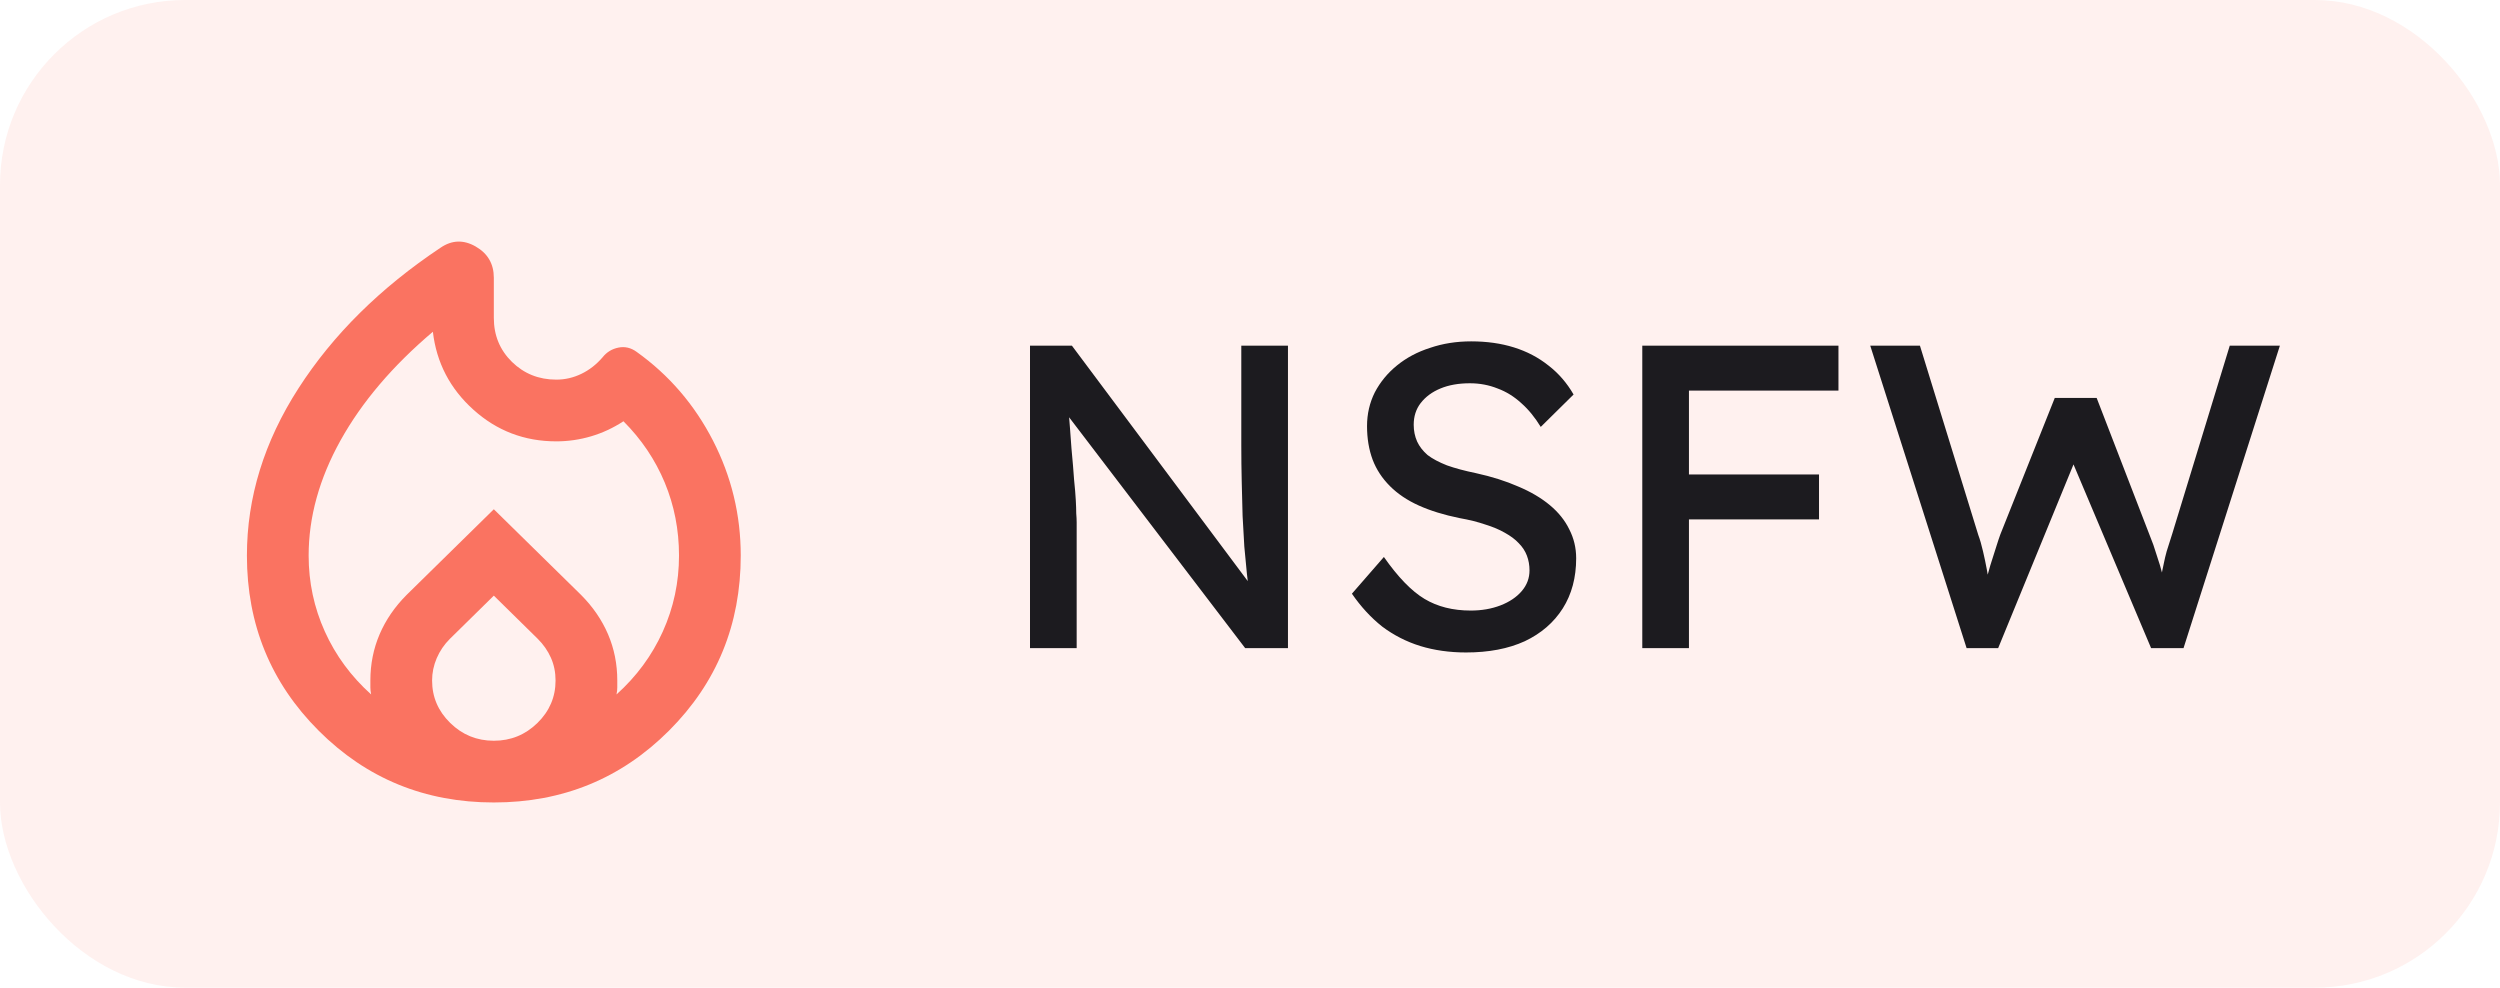
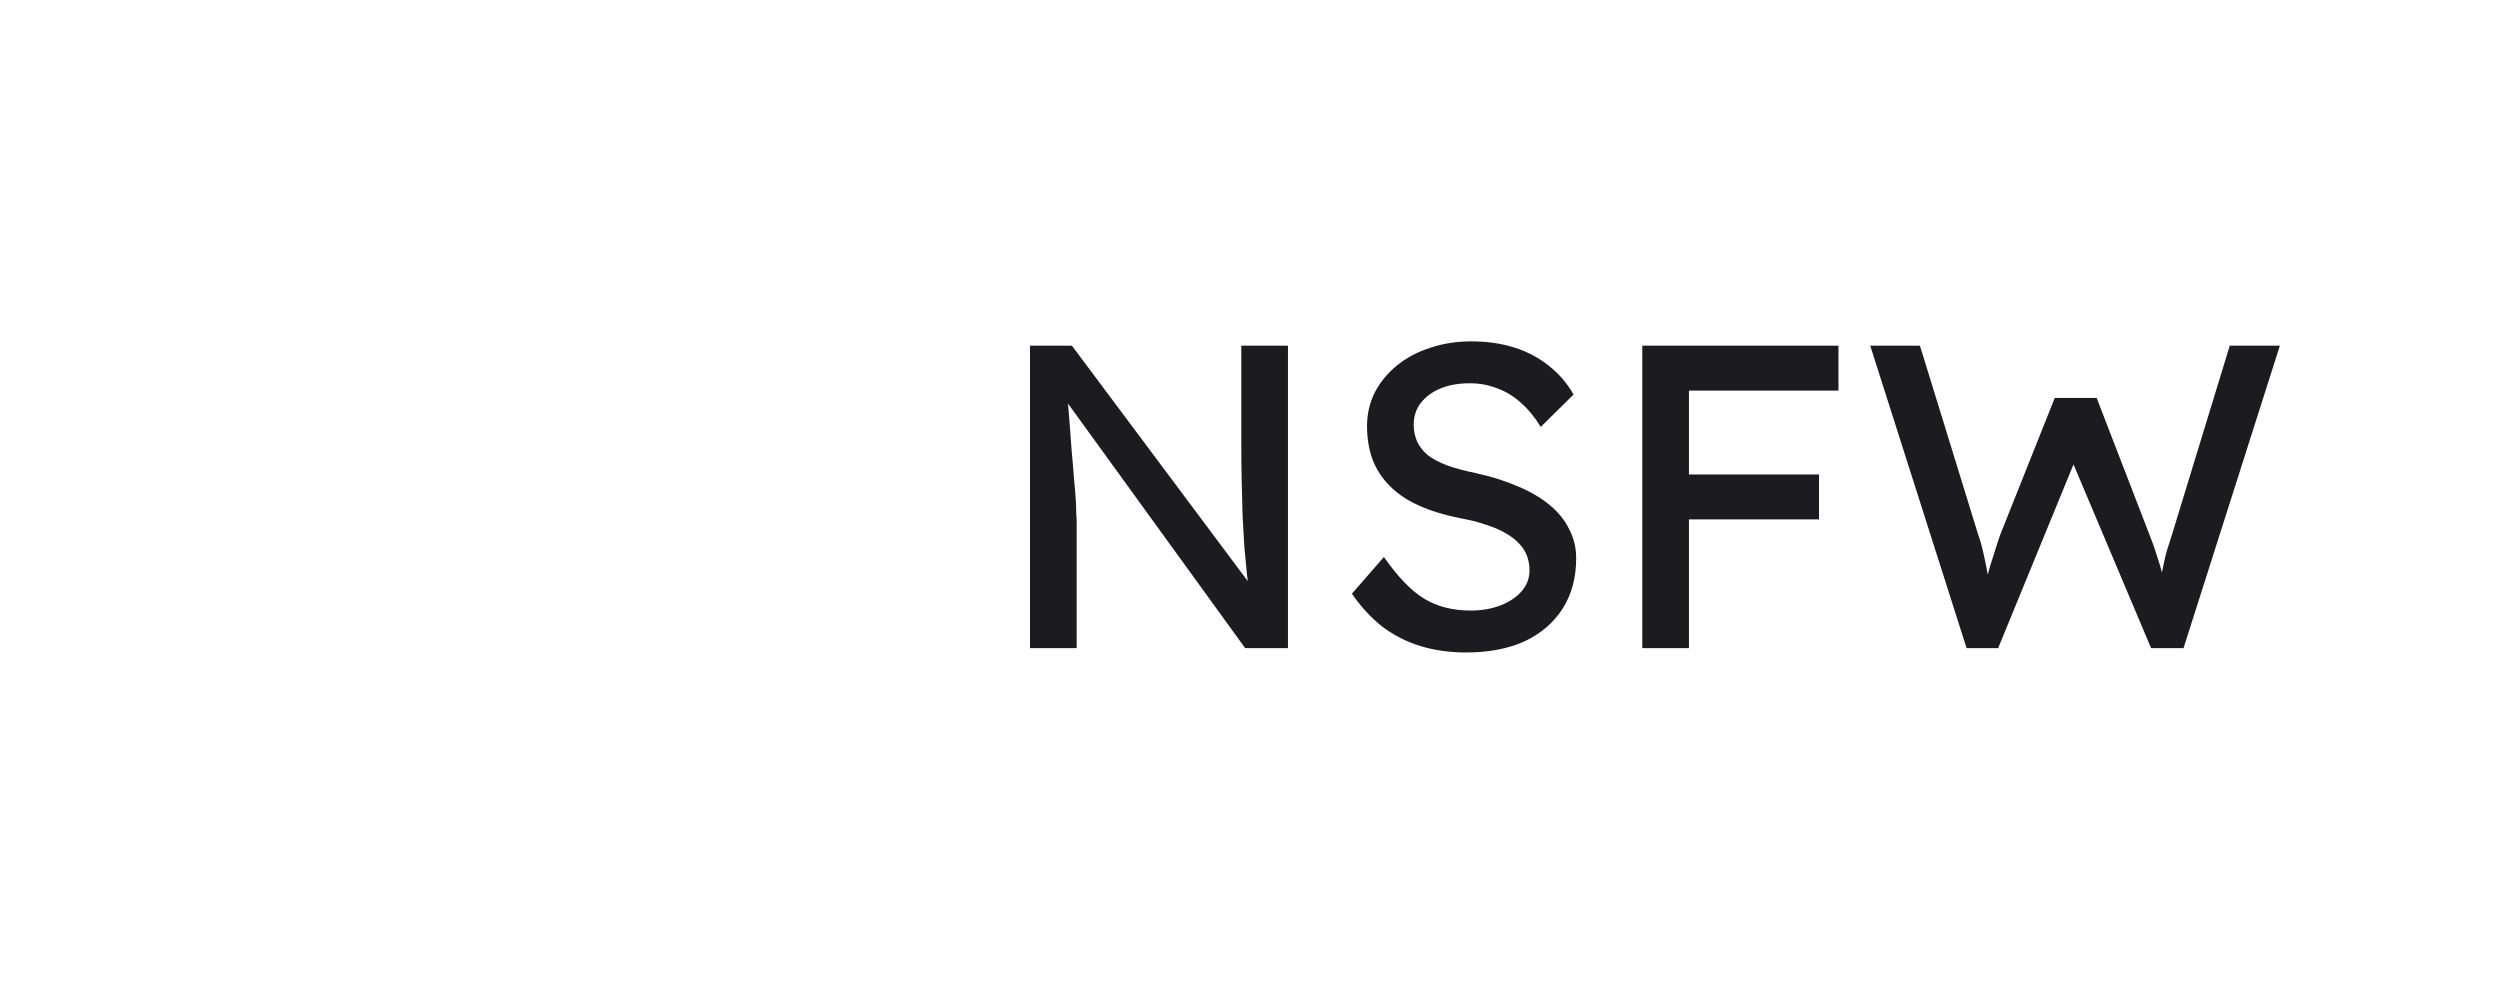
<svg xmlns="http://www.w3.org/2000/svg" width="81" height="32" viewBox="0 0 81 32" fill="none">
-   <rect width="81" height="32" rx="6" fill="#FA7361" fill-opacity="0.1" />
  <mask id="mask0_4149_1771" style="mask-type:alpha" maskUnits="userSpaceOnUse" x="4" y="4" width="24" height="24">
-     <rect x="4" y="4" width="24" height="24" fill="#D9D9D9" />
-   </mask>
+     </mask>
  <g mask="url(#mask0_4149_1771)">
    <path d="M16 26C13.767 26 11.875 25.224 10.325 23.674C8.775 22.125 8 20.233 8 18C8 16.116 8.558 14.308 9.675 12.575C10.792 10.841 12.325 9.325 14.275 8.025C14.642 7.775 15.021 7.762 15.412 7.987C15.804 8.212 16 8.55 16 9V10.3C16 10.866 16.196 11.341 16.587 11.725C16.979 12.108 17.458 12.3 18.025 12.3C18.308 12.3 18.579 12.237 18.837 12.112C19.096 11.987 19.325 11.808 19.525 11.575C19.658 11.408 19.829 11.304 20.038 11.262C20.246 11.22 20.442 11.266 20.625 11.399C21.675 12.149 22.5 13.108 23.1 14.274C23.7 15.441 24 16.683 24 18C24 20.233 23.225 22.125 21.675 23.674C20.125 25.224 18.233 26 16 26ZM10 18C10 18.866 10.175 19.687 10.525 20.462C10.875 21.237 11.375 21.916 12.025 22.5C12.008 22.416 12 22.341 12 22.274V22.049C12 21.516 12.1 21.016 12.3 20.549C12.5 20.083 12.792 19.658 13.175 19.274L16 16.5L18.825 19.274C19.208 19.658 19.5 20.083 19.7 20.549C19.9 21.016 20 21.516 20 22.049V22.274C20 22.341 19.992 22.416 19.975 22.5C20.625 21.916 21.125 21.237 21.475 20.462C21.825 19.687 22 18.866 22 18C22 17.166 21.846 16.379 21.538 15.637C21.229 14.895 20.783 14.233 20.2 13.649C19.867 13.866 19.517 14.029 19.15 14.137C18.783 14.245 18.408 14.3 18.025 14.3C16.992 14.3 16.096 13.958 15.338 13.274C14.579 12.591 14.142 11.749 14.025 10.749C12.725 11.85 11.729 13.02 11.037 14.262C10.346 15.504 10 16.75 10 18ZM16 19.299L14.575 20.7C14.392 20.883 14.25 21.091 14.15 21.325C14.05 21.558 14 21.799 14 22.049C14 22.583 14.196 23.041 14.588 23.424C14.979 23.808 15.45 24 16 24C16.55 24 17.021 23.808 17.413 23.424C17.804 23.041 18 22.583 18 22.049C18 21.783 17.95 21.537 17.85 21.312C17.75 21.087 17.608 20.883 17.425 20.7L16 19.299Z" fill="#FA7361" />
  </g>
-   <path d="M33.372 21V11.2H34.73L40.722 19.222L40.498 19.348C40.461 19.115 40.428 18.863 40.4 18.592C40.372 18.312 40.344 18.018 40.316 17.71C40.297 17.393 40.279 17.061 40.26 16.716C40.251 16.361 40.241 15.993 40.232 15.61C40.223 15.227 40.218 14.831 40.218 14.42V11.2H41.73V21H40.344L34.45 13.272L34.604 13.076C34.651 13.645 34.688 14.131 34.716 14.532C34.753 14.924 34.781 15.26 34.8 15.54C34.828 15.811 34.847 16.035 34.856 16.212C34.865 16.38 34.87 16.52 34.87 16.632C34.879 16.744 34.884 16.842 34.884 16.926V21H33.372ZM47.498 21.14C46.966 21.14 46.471 21.07 46.014 20.93C45.566 20.79 45.155 20.58 44.782 20.3C44.418 20.011 44.091 19.656 43.802 19.236L44.838 18.046C45.295 18.699 45.734 19.152 46.154 19.404C46.574 19.656 47.073 19.782 47.652 19.782C48.006 19.782 48.328 19.726 48.618 19.614C48.907 19.502 49.136 19.348 49.304 19.152C49.472 18.956 49.556 18.732 49.556 18.48C49.556 18.312 49.528 18.153 49.472 18.004C49.416 17.855 49.327 17.719 49.206 17.598C49.094 17.477 48.944 17.365 48.758 17.262C48.58 17.159 48.37 17.071 48.128 16.996C47.885 16.912 47.605 16.842 47.288 16.786C46.784 16.683 46.345 16.548 45.972 16.38C45.598 16.212 45.286 16.002 45.034 15.75C44.782 15.498 44.595 15.213 44.474 14.896C44.352 14.569 44.292 14.205 44.292 13.804C44.292 13.412 44.376 13.048 44.544 12.712C44.721 12.376 44.959 12.087 45.258 11.844C45.566 11.592 45.925 11.401 46.336 11.27C46.746 11.13 47.19 11.06 47.666 11.06C48.17 11.06 48.632 11.125 49.052 11.256C49.472 11.387 49.845 11.583 50.172 11.844C50.498 12.096 50.769 12.409 50.984 12.782L49.92 13.832C49.733 13.524 49.523 13.267 49.29 13.062C49.056 12.847 48.8 12.689 48.52 12.586C48.24 12.474 47.941 12.418 47.624 12.418C47.26 12.418 46.942 12.474 46.672 12.586C46.401 12.698 46.186 12.857 46.028 13.062C45.878 13.258 45.804 13.491 45.804 13.762C45.804 13.958 45.841 14.14 45.916 14.308C45.99 14.467 46.102 14.611 46.252 14.742C46.41 14.863 46.62 14.975 46.882 15.078C47.143 15.171 47.456 15.255 47.82 15.33C48.333 15.442 48.79 15.587 49.192 15.764C49.593 15.932 49.934 16.133 50.214 16.366C50.494 16.599 50.704 16.861 50.844 17.15C50.993 17.439 51.068 17.752 51.068 18.088C51.068 18.713 50.923 19.255 50.634 19.712C50.344 20.169 49.934 20.524 49.402 20.776C48.87 21.019 48.235 21.14 47.498 21.14ZM53.21 21V11.2H54.722V21H53.21ZM53.882 16.828V15.372H58.936V16.828H53.882ZM53.882 12.656V11.2H59.566V12.656H53.882ZM63.718 21L60.596 11.2H62.206L64.096 17.332C64.152 17.481 64.203 17.659 64.25 17.864C64.296 18.06 64.338 18.261 64.376 18.466C64.413 18.671 64.446 18.863 64.474 19.04C64.511 19.217 64.544 19.362 64.572 19.474L64.166 19.46C64.306 18.965 64.413 18.583 64.488 18.312C64.572 18.041 64.637 17.836 64.684 17.696C64.73 17.547 64.772 17.421 64.81 17.318L66.574 12.894H67.932L69.64 17.318C69.733 17.542 69.812 17.766 69.878 17.99C69.952 18.205 70.018 18.424 70.074 18.648C70.13 18.863 70.19 19.091 70.256 19.334L69.892 19.432C69.938 19.18 69.971 18.984 69.99 18.844C70.018 18.695 70.041 18.573 70.06 18.48C70.078 18.387 70.097 18.298 70.116 18.214C70.134 18.121 70.162 18.004 70.2 17.864C70.246 17.724 70.307 17.533 70.382 17.29L72.244 11.2H73.868L70.746 21H69.696L67.106 14.868L67.232 14.924L64.74 21H63.718Z" fill="#1C1B1F" />
+   <path d="M33.372 21V11.2H34.73L40.722 19.222L40.498 19.348C40.461 19.115 40.428 18.863 40.4 18.592C40.372 18.312 40.344 18.018 40.316 17.71C40.297 17.393 40.279 17.061 40.26 16.716C40.251 16.361 40.241 15.993 40.232 15.61C40.223 15.227 40.218 14.831 40.218 14.42V11.2H41.73V21H40.344L34.604 13.076C34.651 13.645 34.688 14.131 34.716 14.532C34.753 14.924 34.781 15.26 34.8 15.54C34.828 15.811 34.847 16.035 34.856 16.212C34.865 16.38 34.87 16.52 34.87 16.632C34.879 16.744 34.884 16.842 34.884 16.926V21H33.372ZM47.498 21.14C46.966 21.14 46.471 21.07 46.014 20.93C45.566 20.79 45.155 20.58 44.782 20.3C44.418 20.011 44.091 19.656 43.802 19.236L44.838 18.046C45.295 18.699 45.734 19.152 46.154 19.404C46.574 19.656 47.073 19.782 47.652 19.782C48.006 19.782 48.328 19.726 48.618 19.614C48.907 19.502 49.136 19.348 49.304 19.152C49.472 18.956 49.556 18.732 49.556 18.48C49.556 18.312 49.528 18.153 49.472 18.004C49.416 17.855 49.327 17.719 49.206 17.598C49.094 17.477 48.944 17.365 48.758 17.262C48.58 17.159 48.37 17.071 48.128 16.996C47.885 16.912 47.605 16.842 47.288 16.786C46.784 16.683 46.345 16.548 45.972 16.38C45.598 16.212 45.286 16.002 45.034 15.75C44.782 15.498 44.595 15.213 44.474 14.896C44.352 14.569 44.292 14.205 44.292 13.804C44.292 13.412 44.376 13.048 44.544 12.712C44.721 12.376 44.959 12.087 45.258 11.844C45.566 11.592 45.925 11.401 46.336 11.27C46.746 11.13 47.19 11.06 47.666 11.06C48.17 11.06 48.632 11.125 49.052 11.256C49.472 11.387 49.845 11.583 50.172 11.844C50.498 12.096 50.769 12.409 50.984 12.782L49.92 13.832C49.733 13.524 49.523 13.267 49.29 13.062C49.056 12.847 48.8 12.689 48.52 12.586C48.24 12.474 47.941 12.418 47.624 12.418C47.26 12.418 46.942 12.474 46.672 12.586C46.401 12.698 46.186 12.857 46.028 13.062C45.878 13.258 45.804 13.491 45.804 13.762C45.804 13.958 45.841 14.14 45.916 14.308C45.99 14.467 46.102 14.611 46.252 14.742C46.41 14.863 46.62 14.975 46.882 15.078C47.143 15.171 47.456 15.255 47.82 15.33C48.333 15.442 48.79 15.587 49.192 15.764C49.593 15.932 49.934 16.133 50.214 16.366C50.494 16.599 50.704 16.861 50.844 17.15C50.993 17.439 51.068 17.752 51.068 18.088C51.068 18.713 50.923 19.255 50.634 19.712C50.344 20.169 49.934 20.524 49.402 20.776C48.87 21.019 48.235 21.14 47.498 21.14ZM53.21 21V11.2H54.722V21H53.21ZM53.882 16.828V15.372H58.936V16.828H53.882ZM53.882 12.656V11.2H59.566V12.656H53.882ZM63.718 21L60.596 11.2H62.206L64.096 17.332C64.152 17.481 64.203 17.659 64.25 17.864C64.296 18.06 64.338 18.261 64.376 18.466C64.413 18.671 64.446 18.863 64.474 19.04C64.511 19.217 64.544 19.362 64.572 19.474L64.166 19.46C64.306 18.965 64.413 18.583 64.488 18.312C64.572 18.041 64.637 17.836 64.684 17.696C64.73 17.547 64.772 17.421 64.81 17.318L66.574 12.894H67.932L69.64 17.318C69.733 17.542 69.812 17.766 69.878 17.99C69.952 18.205 70.018 18.424 70.074 18.648C70.13 18.863 70.19 19.091 70.256 19.334L69.892 19.432C69.938 19.18 69.971 18.984 69.99 18.844C70.018 18.695 70.041 18.573 70.06 18.48C70.078 18.387 70.097 18.298 70.116 18.214C70.134 18.121 70.162 18.004 70.2 17.864C70.246 17.724 70.307 17.533 70.382 17.29L72.244 11.2H73.868L70.746 21H69.696L67.106 14.868L67.232 14.924L64.74 21H63.718Z" fill="#1C1B1F" />
</svg>